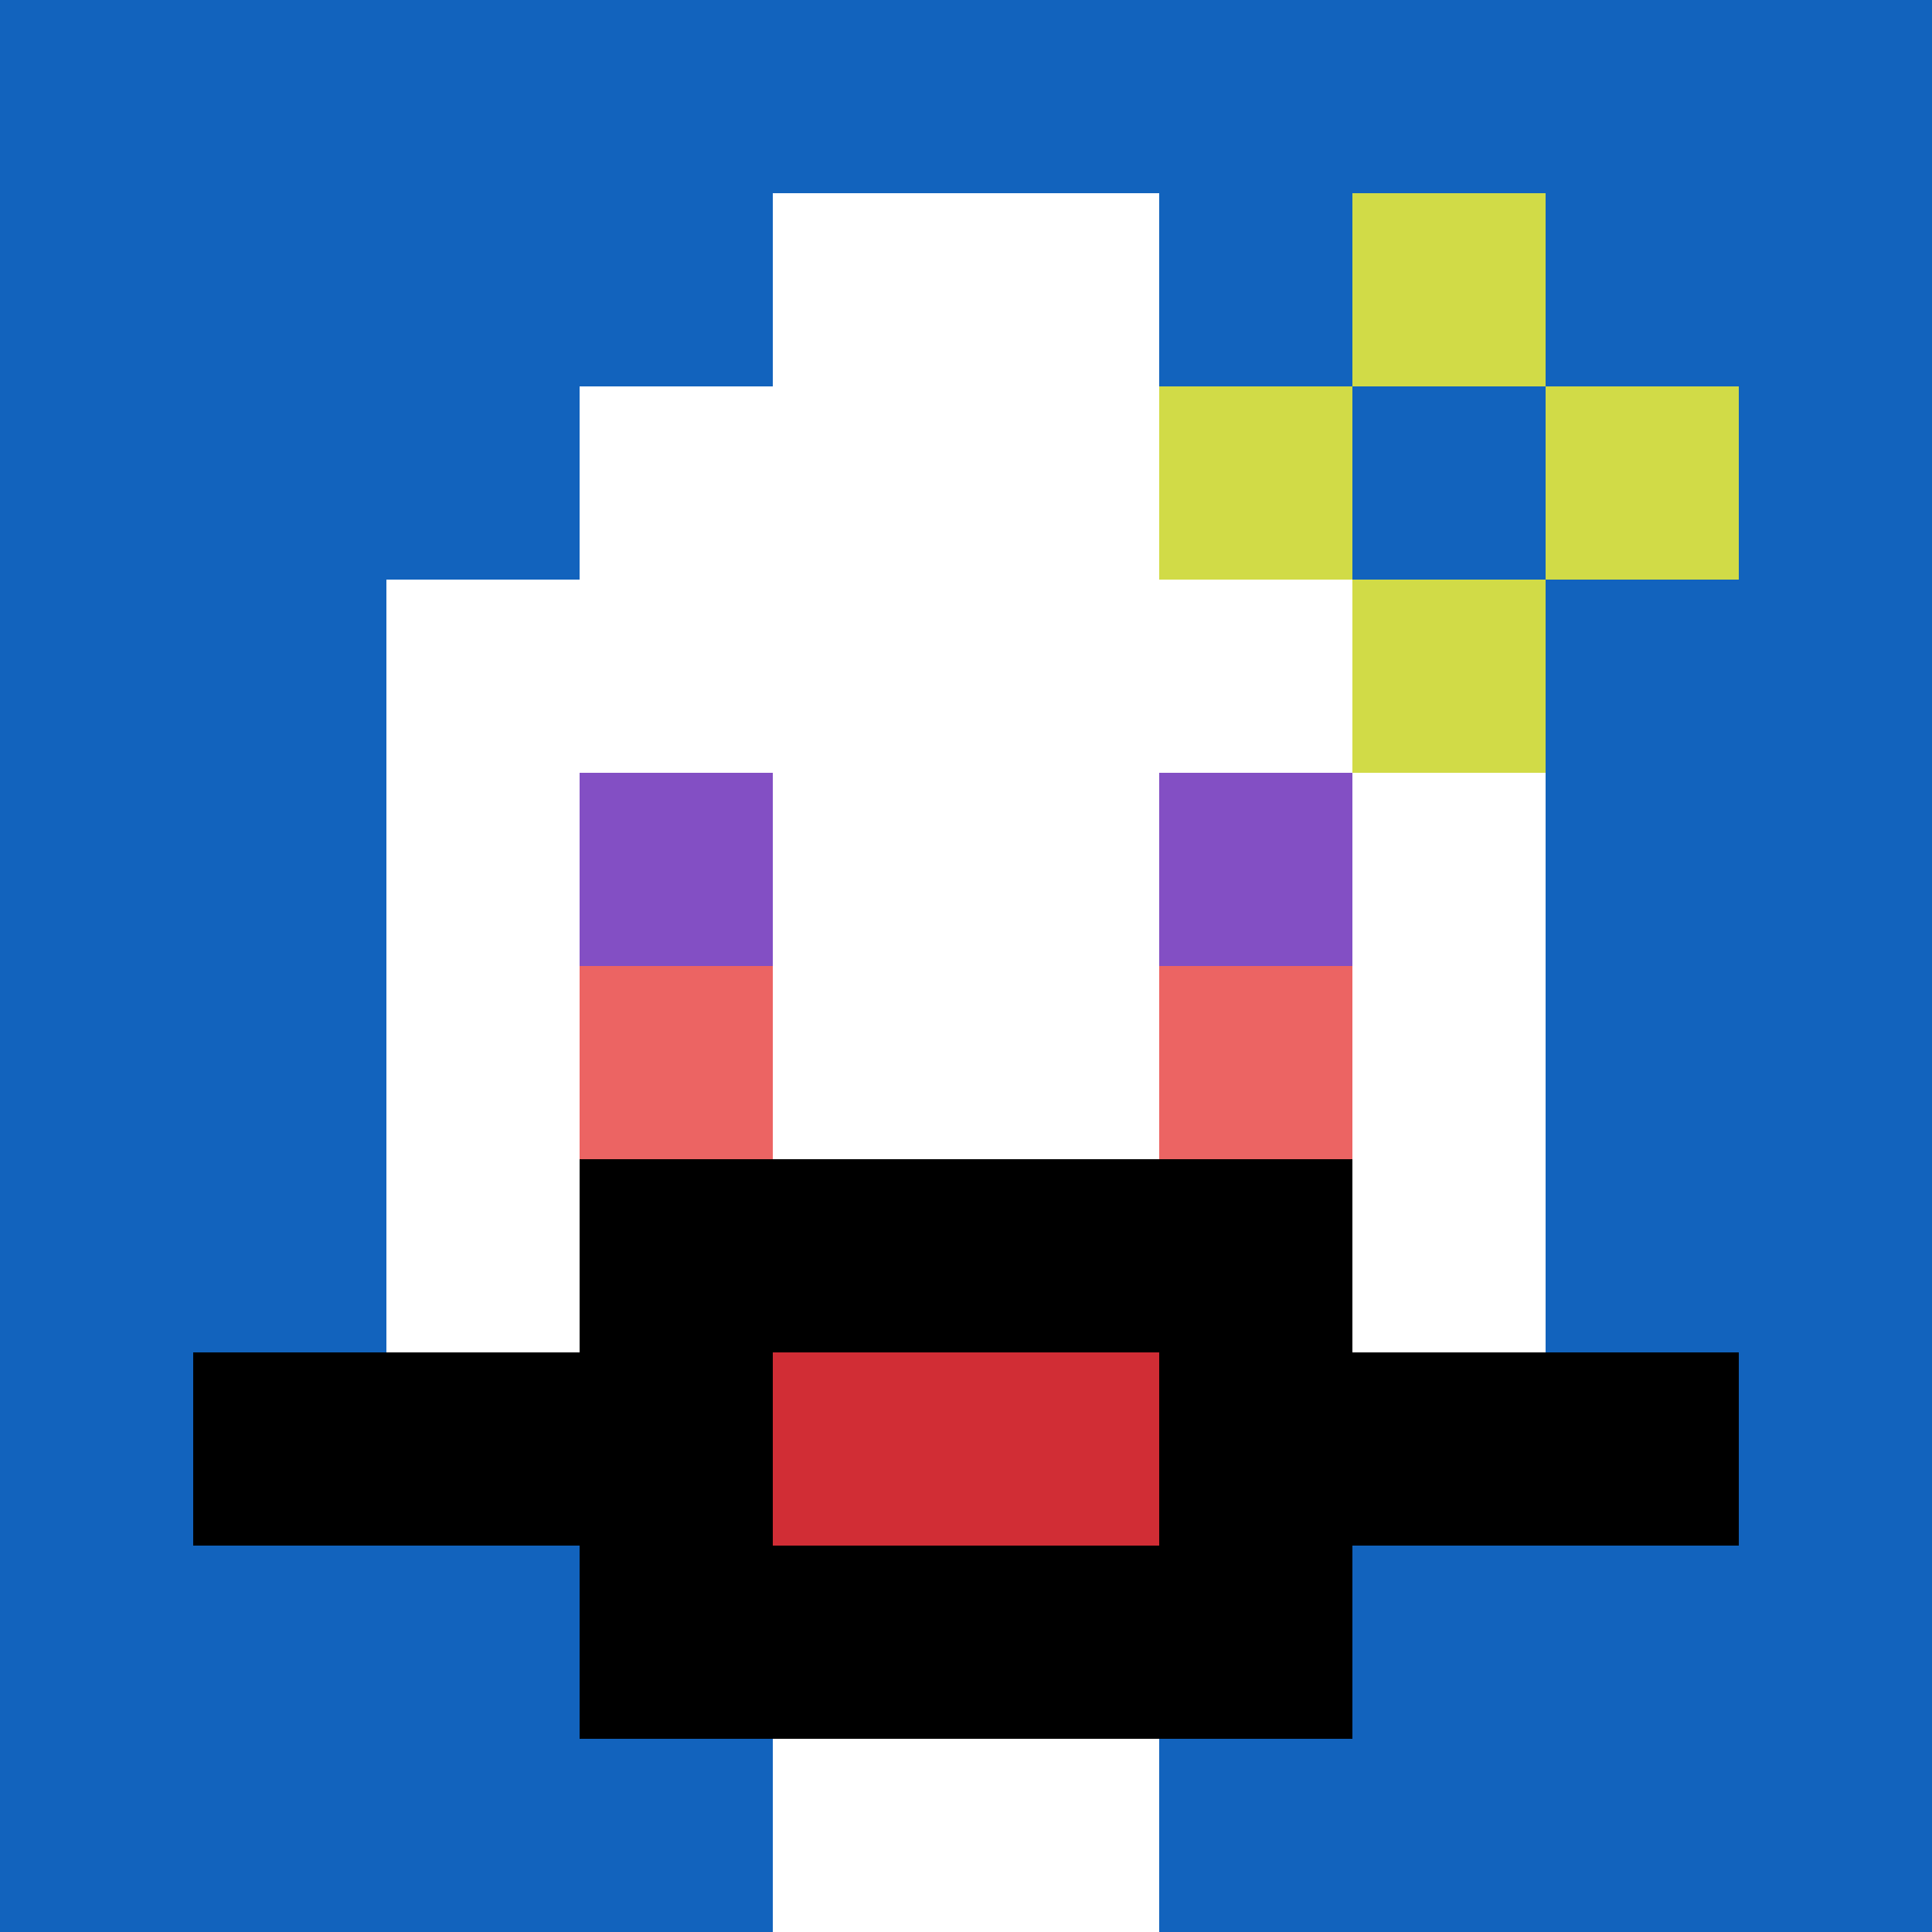
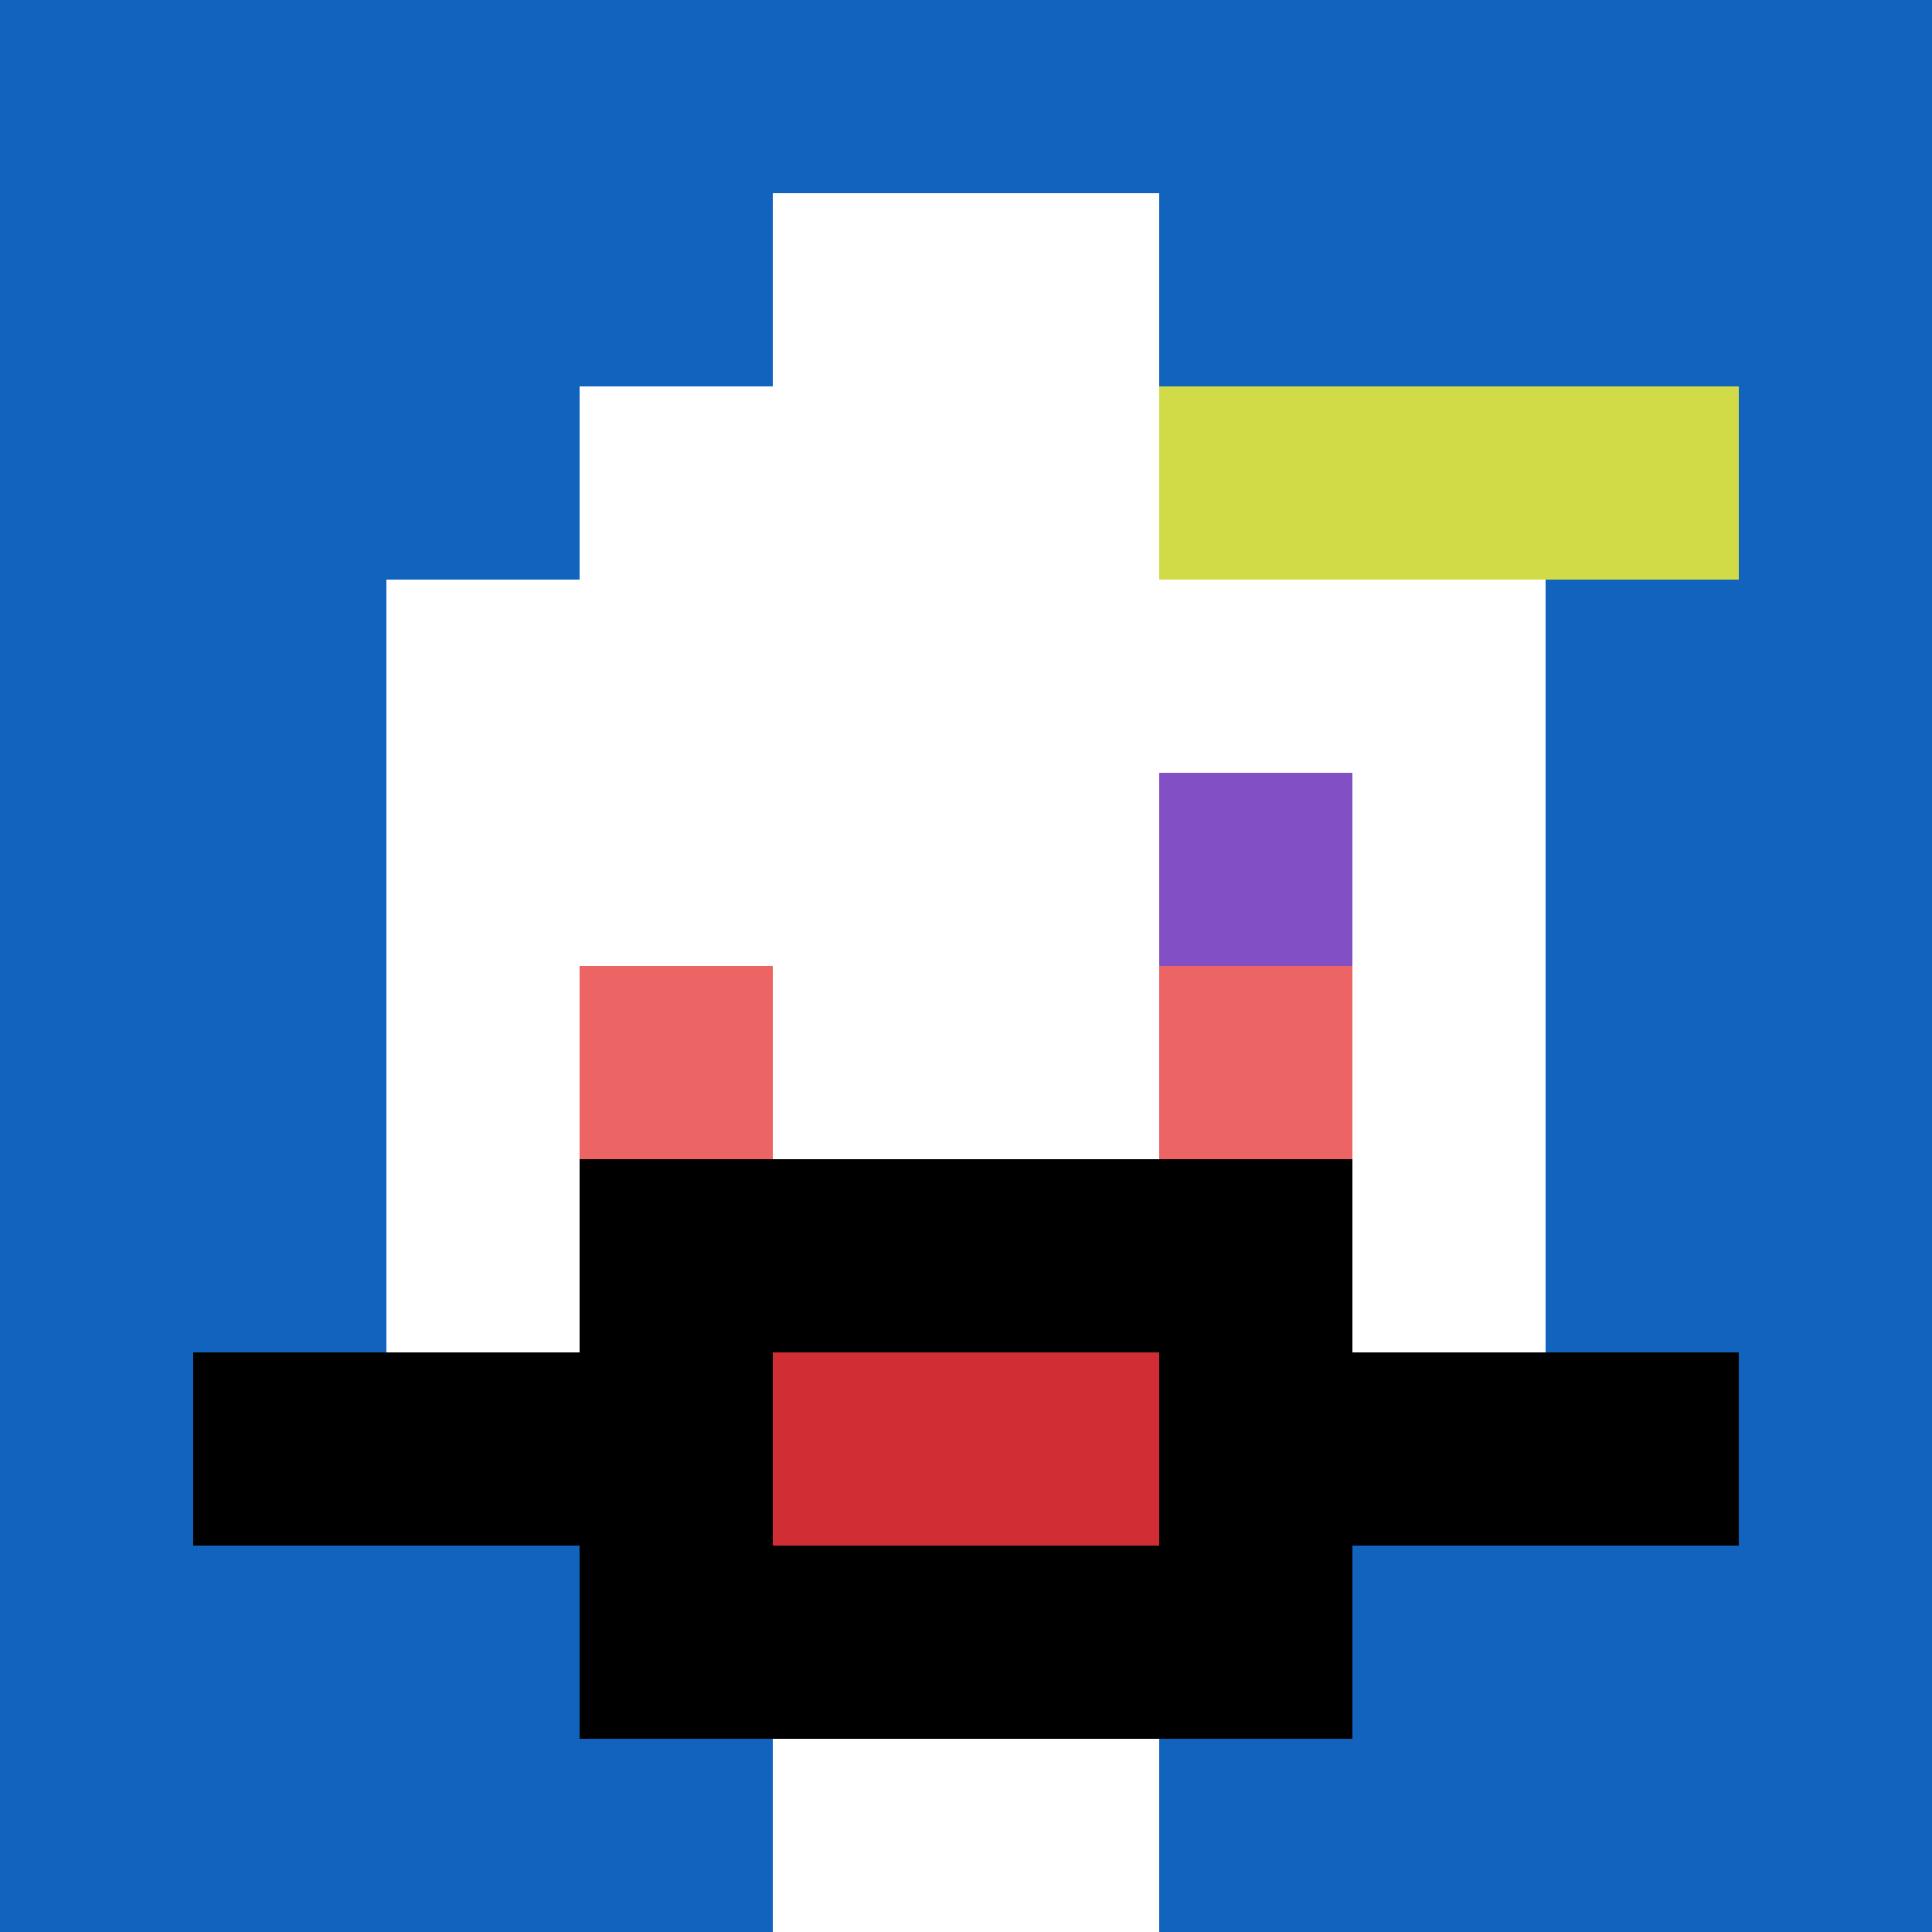
<svg xmlns="http://www.w3.org/2000/svg" version="1.1" width="882" height="882">
  <title>'goose-pfp-737573' by Dmitri Cherniak</title>
  <desc>seed=737573
backgroundColor=#ffffff
padding=20
innerPadding=0
timeout=500
dimension=1
border=false
Save=function(){return n.handleSave()}
frame=227

Rendered at Wed Oct 04 2023 01:44:59 GMT-0300 (Horário Padrão de Brasília)
Generated in &lt;1ms
</desc>
  <defs />
  <rect width="100%" height="100%" fill="#ffffff" />
  <g>
    <g id="0-0">
      <rect x="0" y="0" height="882" width="882" fill="#1263BD" />
      <g>
        <rect id="0-0-3-2-4-7" x="264.6" y="176.4" width="352.8" height="617.4" fill="#ffffff" />
        <rect id="0-0-2-3-6-5" x="176.4" y="264.6" width="529.2" height="441" fill="#ffffff" />
        <rect id="0-0-4-8-2-2" x="352.8" y="705.6" width="176.4" height="176.4" fill="#ffffff" />
        <rect id="0-0-1-7-8-1" x="88.2" y="617.4" width="705.6" height="88.2" fill="#000000" />
        <rect id="0-0-3-6-4-3" x="264.6" y="529.2" width="352.8" height="264.6" fill="#000000" />
        <rect id="0-0-4-7-2-1" x="352.8" y="617.4" width="176.4" height="88.2" fill="#D12D35" />
-         <rect id="0-0-3-4-1-1" x="264.6" y="352.8" width="88.2" height="88.2" fill="#834FC4" />
        <rect id="0-0-6-4-1-1" x="529.2" y="352.8" width="88.2" height="88.2" fill="#834FC4" />
        <rect id="0-0-3-5-1-1" x="264.6" y="441" width="88.2" height="88.2" fill="#EC6463" />
        <rect id="0-0-6-5-1-1" x="529.2" y="441" width="88.2" height="88.2" fill="#EC6463" />
        <rect id="0-0-4-1-2-2" x="352.8" y="88.2" width="176.4" height="176.4" fill="#ffffff" />
        <rect id="0-0-6-2-3-1" x="529.2" y="176.4" width="264.6" height="88.2" fill="#D1DB47" />
-         <rect id="0-0-7-1-1-3" x="617.4" y="88.2" width="88.2" height="264.6" fill="#D1DB47" />
-         <rect id="0-0-7-2-1-1" x="617.4" y="176.4" width="88.2" height="88.2" fill="#1263BD" />
      </g>
      <rect x="0" y="0" stroke="white" stroke-width="0" height="882" width="882" fill="none" />
    </g>
  </g>
</svg>